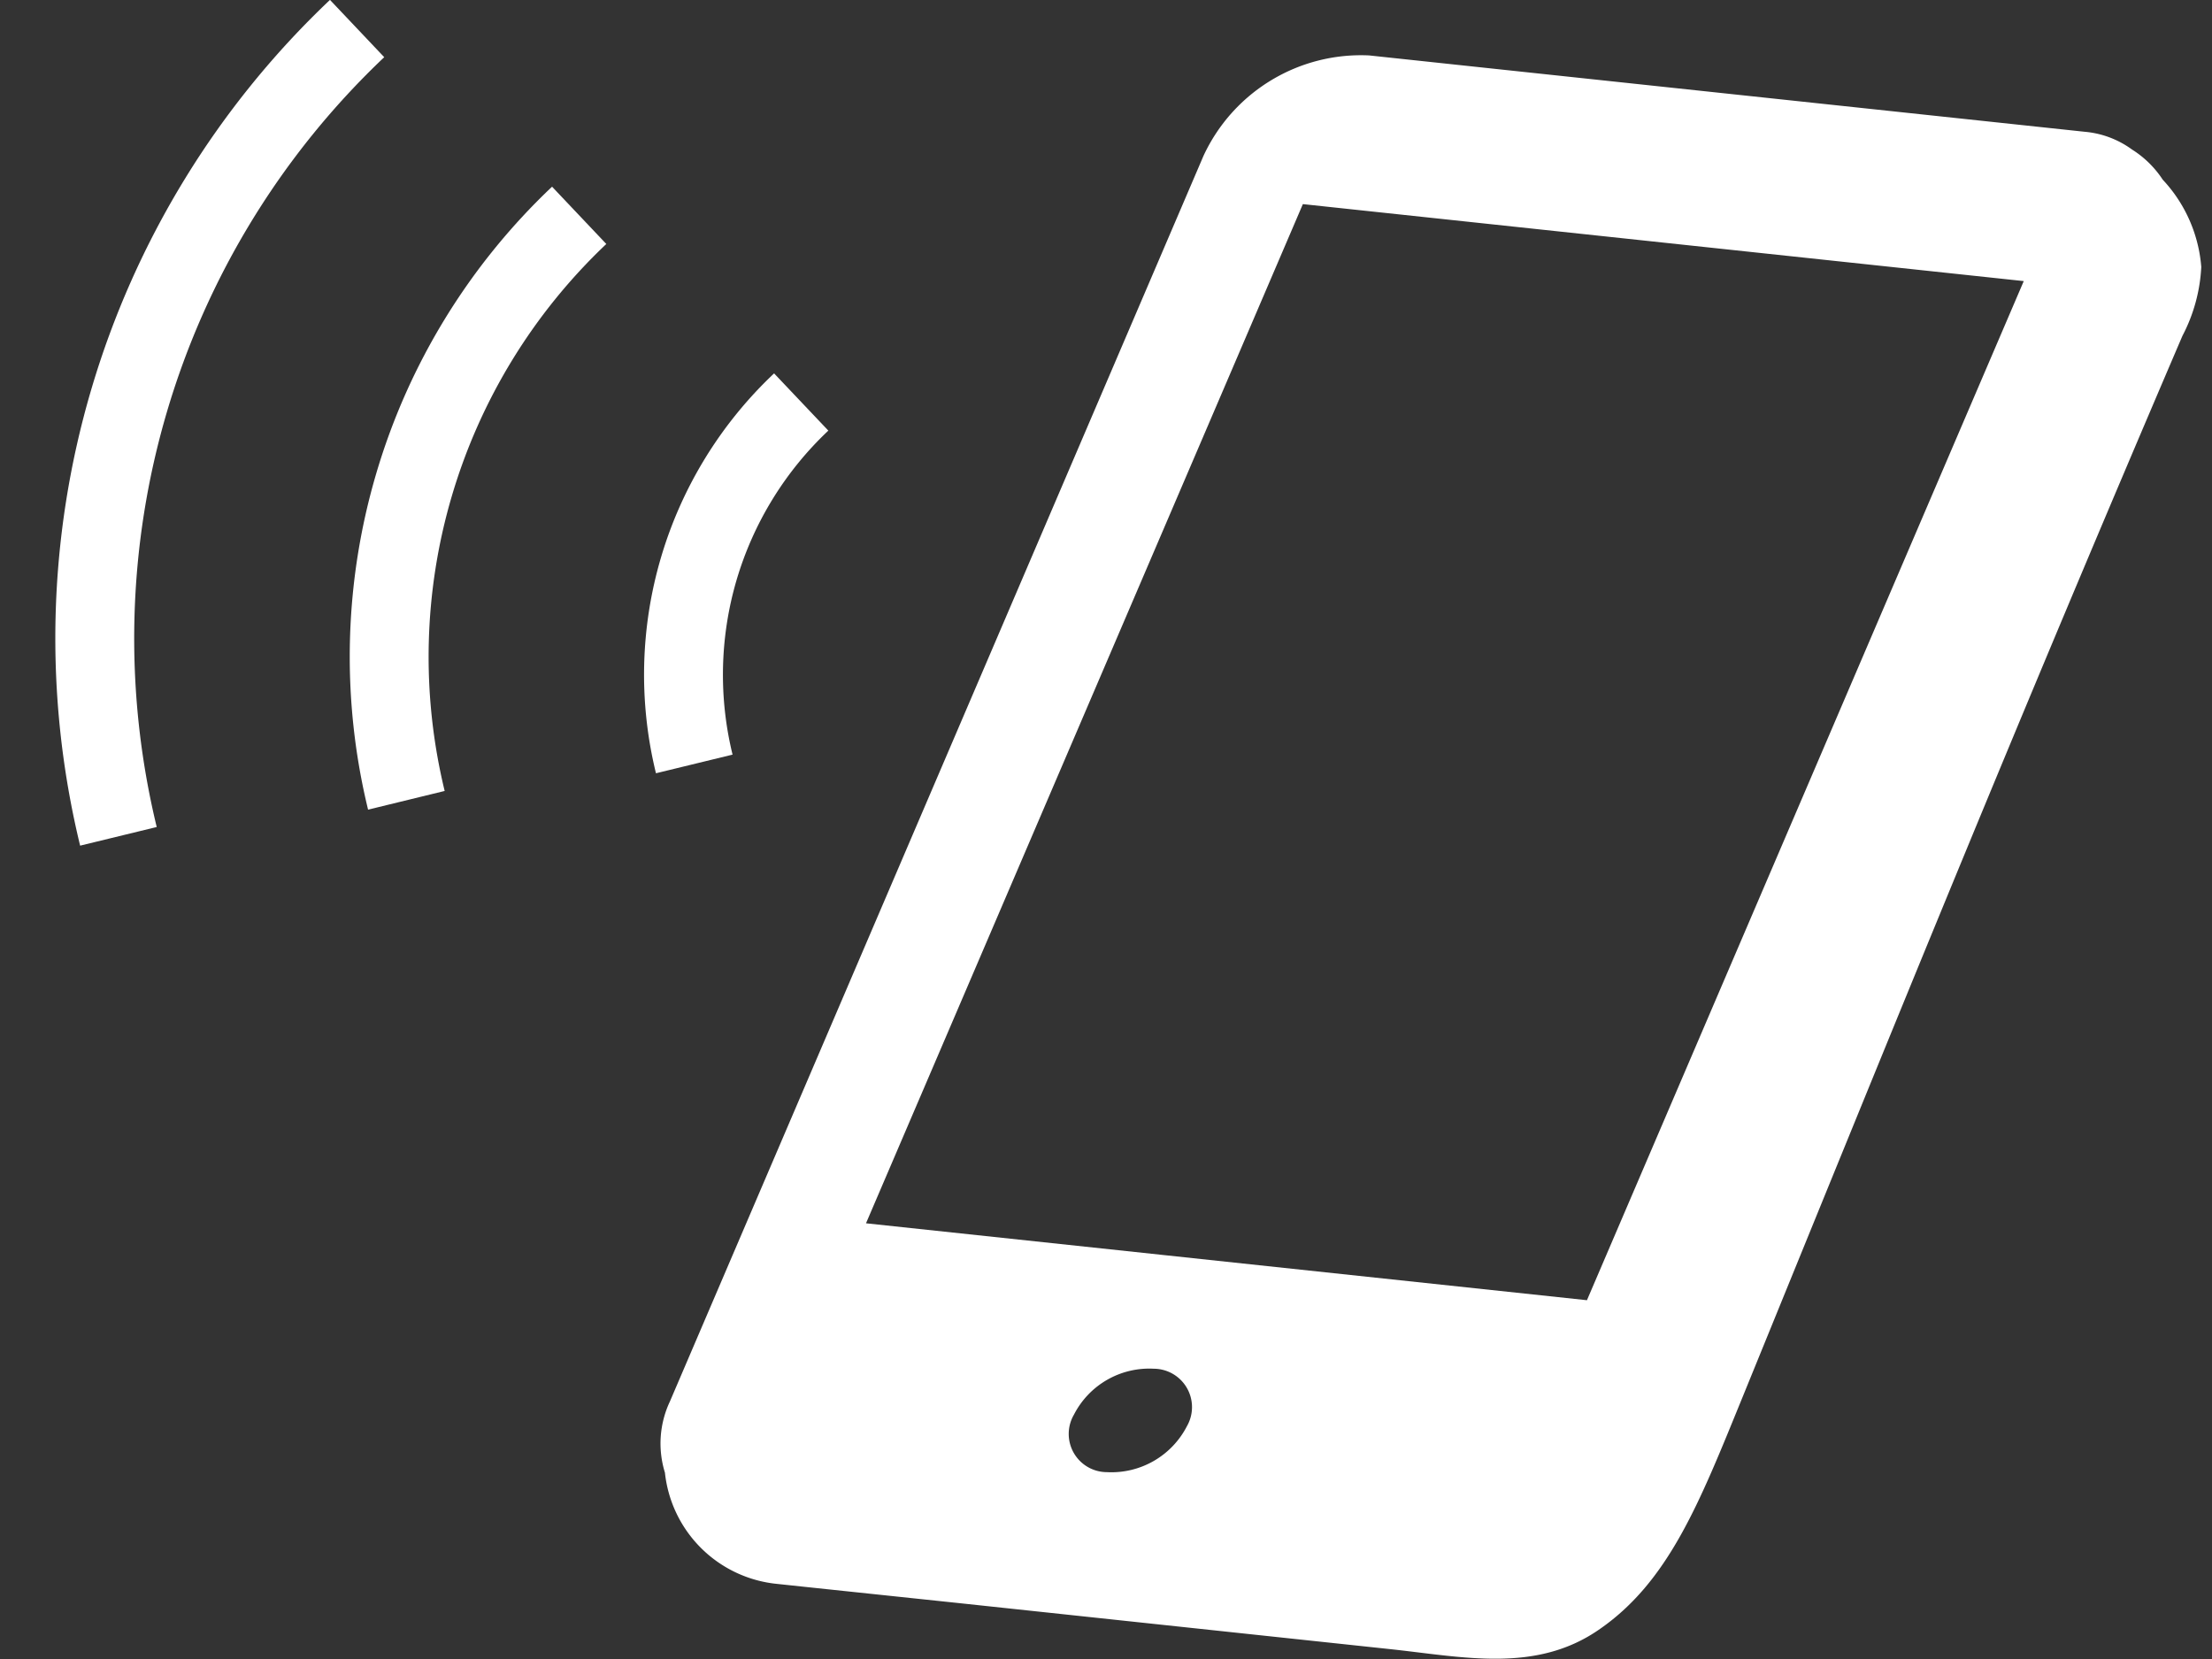
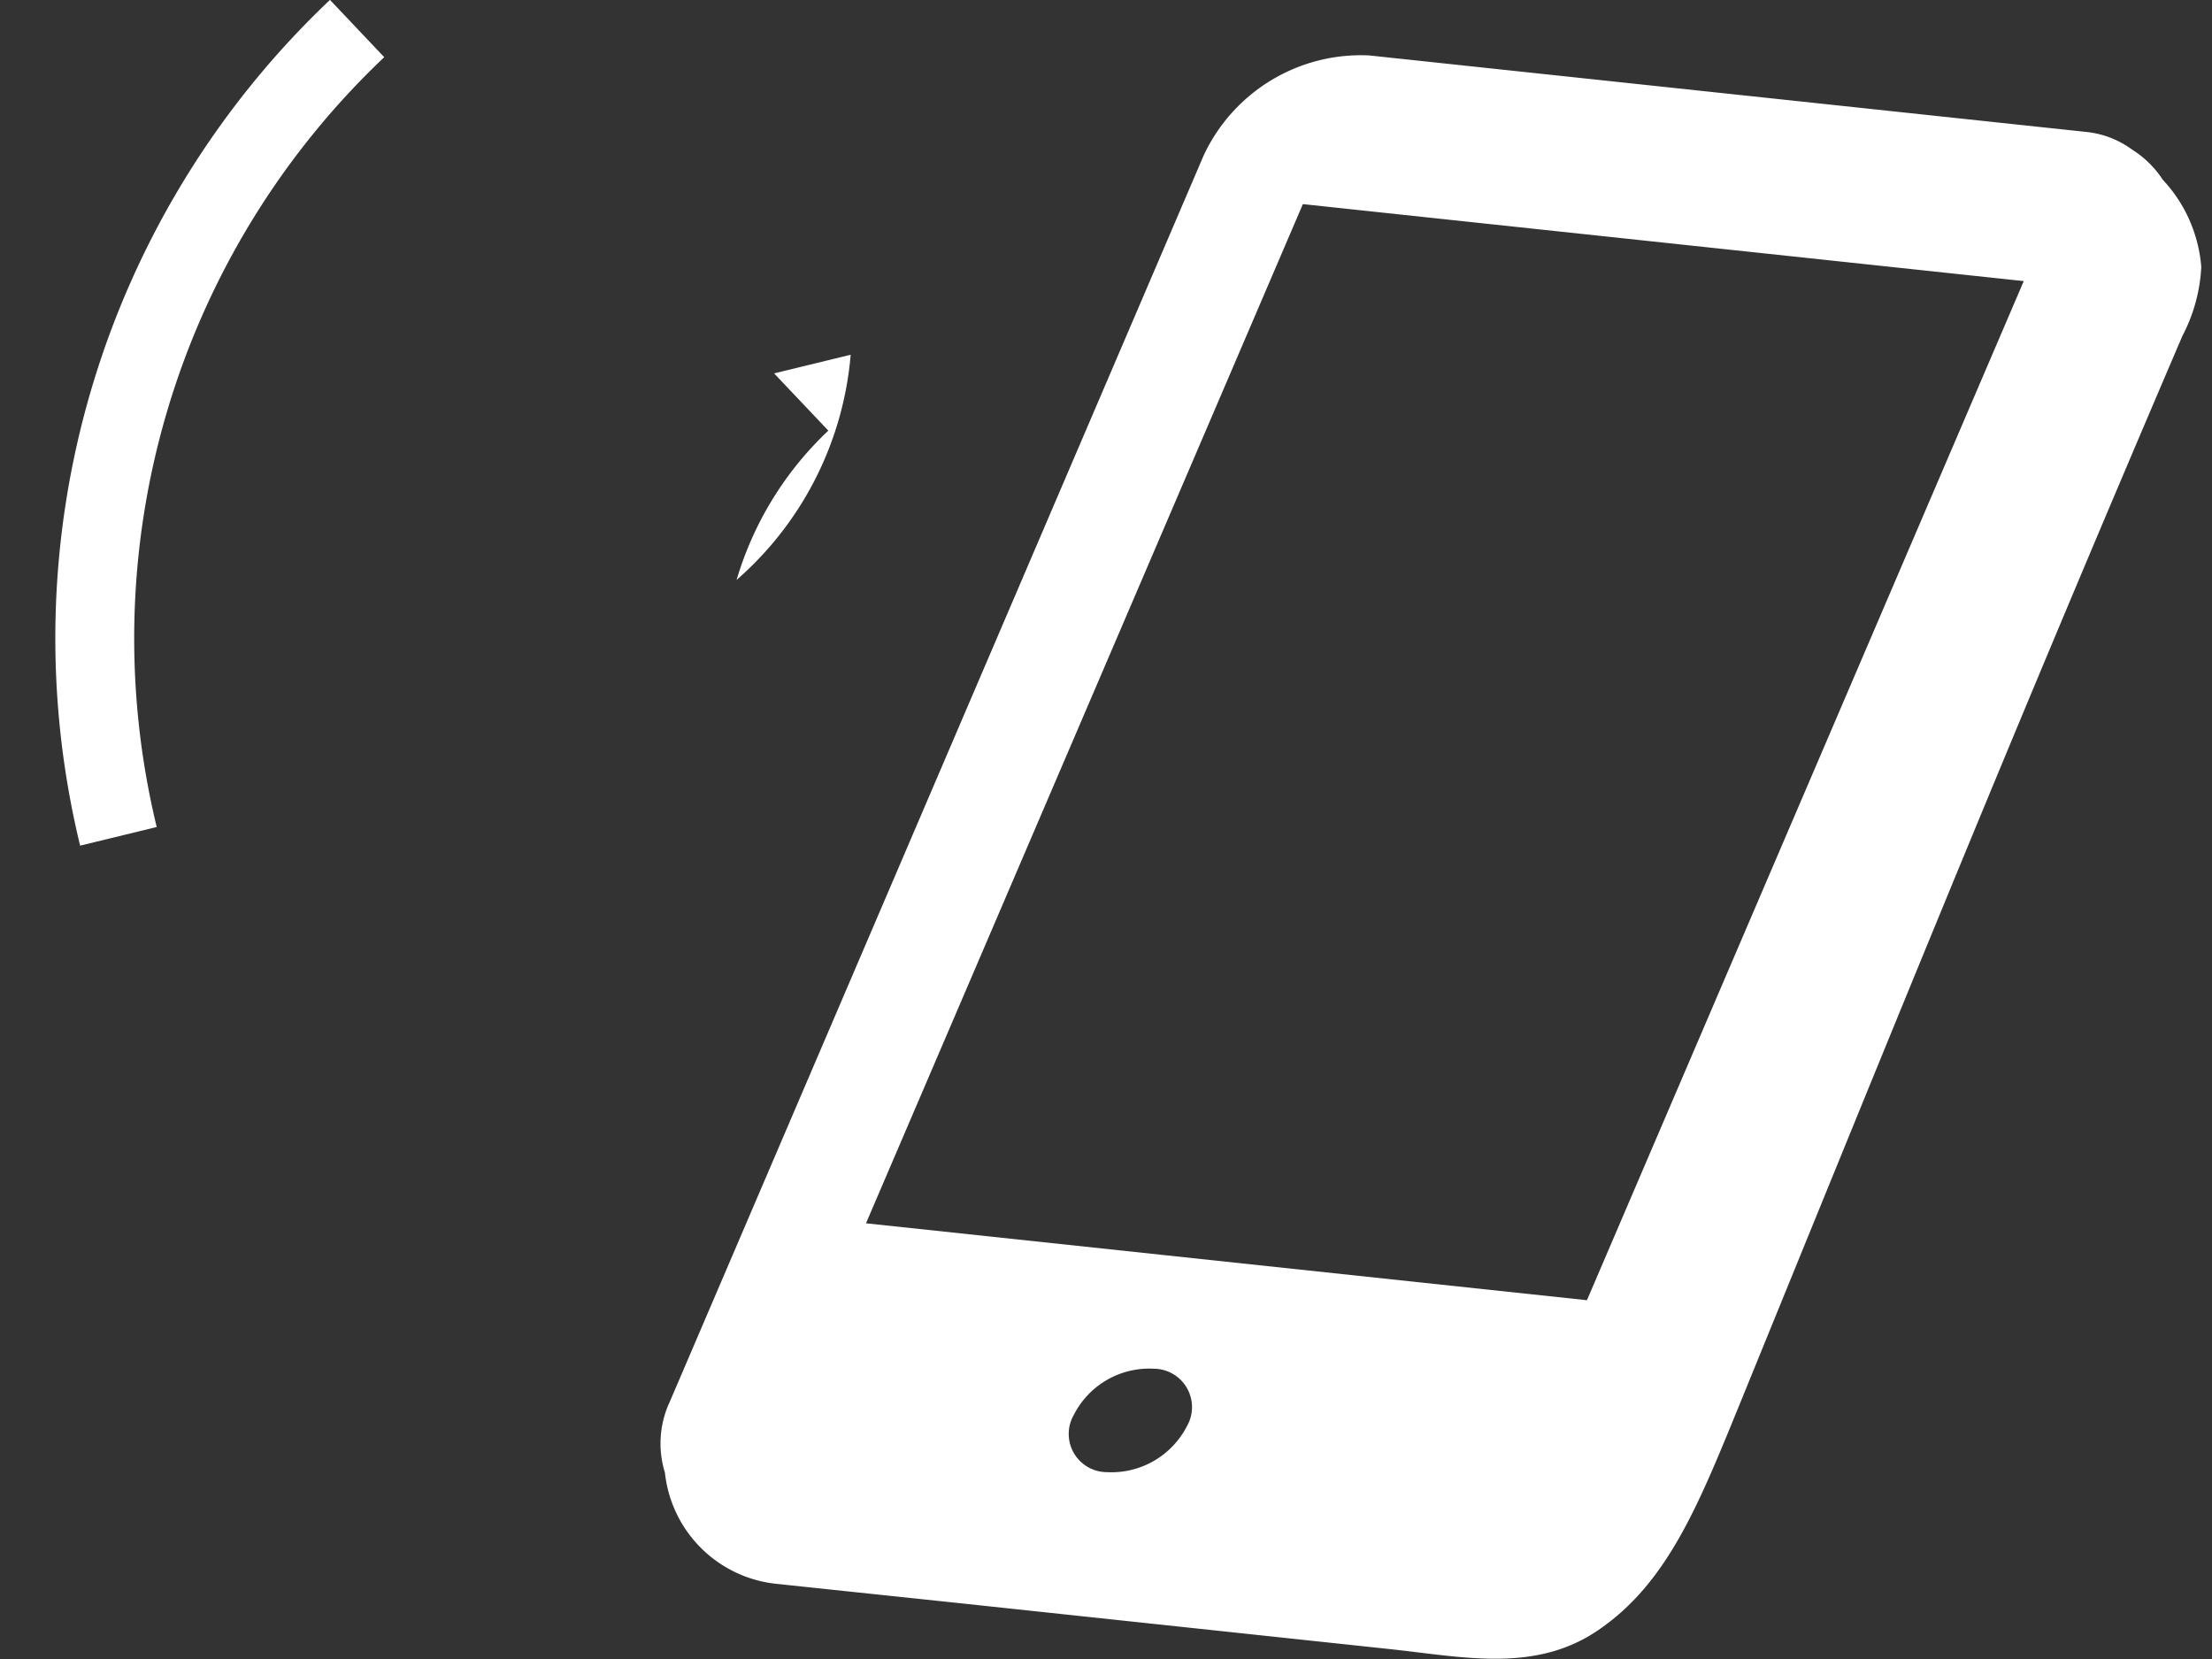
<svg xmlns="http://www.w3.org/2000/svg" width="40" height="30" viewBox="0 0 40 30">
  <rect x="0" y="0" width="40" height="30" fill="#333333" stroke="none" />
  <defs>
    <clipPath id="clip-path">
      <rect id="長方形_249" data-name="長方形 249" width="40" height="30" transform="translate(1697 30)" fill="#fff" opacity="0.765" />
    </clipPath>
  </defs>
  <g id="マスクグループ_12" data-name="マスクグループ 12" transform="translate(-1697 -30)" clip-path="url(#clip-path)">
    <g id="スマホアイコン" transform="translate(1698 -28.102)">
      <path id="パス_409" data-name="パス 409" d="M171.535,73.422a1.828,1.828,0,0,0-.563-.55l-.013-.018.011.016a1.7,1.7,0,0,0-.844-.314l-12.944-1.381a3.139,3.139,0,0,0-2.993,1.816L144.54,95.516a1.783,1.783,0,0,0-.09,1.287,2.263,2.263,0,0,0,2.028,2.012l.509.054,2.844.3,7.719.824c1.335.142,2.639.44,3.783-.346,1.27-.869,1.826-2.305,2.6-4.2,2.9-7.111,4.934-12.14,7.958-19.2a3,3,0,0,0,.341-1.247h0A2.608,2.608,0,0,0,171.535,73.422ZM153.89,95.962a1.536,1.536,0,0,1-1.451.832.691.691,0,0,1-.593-1.039,1.529,1.529,0,0,1,1.445-.831A.694.694,0,0,1,153.89,95.962Zm7.233-2.277-13.037-1.391,7.9-18.43,13.036,1.392Z" transform="translate(-133.426 -12.071)" fill="#fff" />
      <path id="パス_410" data-name="パス 410" d="M5.948,59.136,4.967,58.1A15.9,15.9,0,0,0,.449,73.394l1.385-.337A14.479,14.479,0,0,1,5.948,59.136Z" transform="translate(0 0)" fill="#fff" />
-       <path id="パス_411" data-name="パス 411" d="M70.73,107.83a11.7,11.7,0,0,0-.148,6.08l1.385-.338a10.279,10.279,0,0,1,2.923-9.891l-.981-1.036A11.688,11.688,0,0,0,70.73,107.83Z" transform="translate(-64.926 -41.167)" fill="#fff" />
-       <path id="パス_412" data-name="パス 412" d="M142.2,150.96a6.079,6.079,0,0,1,1.659-2.7l-.981-1.035a7.488,7.488,0,0,0-2.136,7.231l1.385-.337A6.079,6.079,0,0,1,142.2,150.96Z" transform="translate(-129.88 -82.371)" fill="#fff" />
+       <path id="パス_412" data-name="パス 412" d="M142.2,150.96a6.079,6.079,0,0,1,1.659-2.7l-.981-1.035l1.385-.337A6.079,6.079,0,0,1,142.2,150.96Z" transform="translate(-129.88 -82.371)" fill="#fff" />
    </g>
  </g>
</svg>